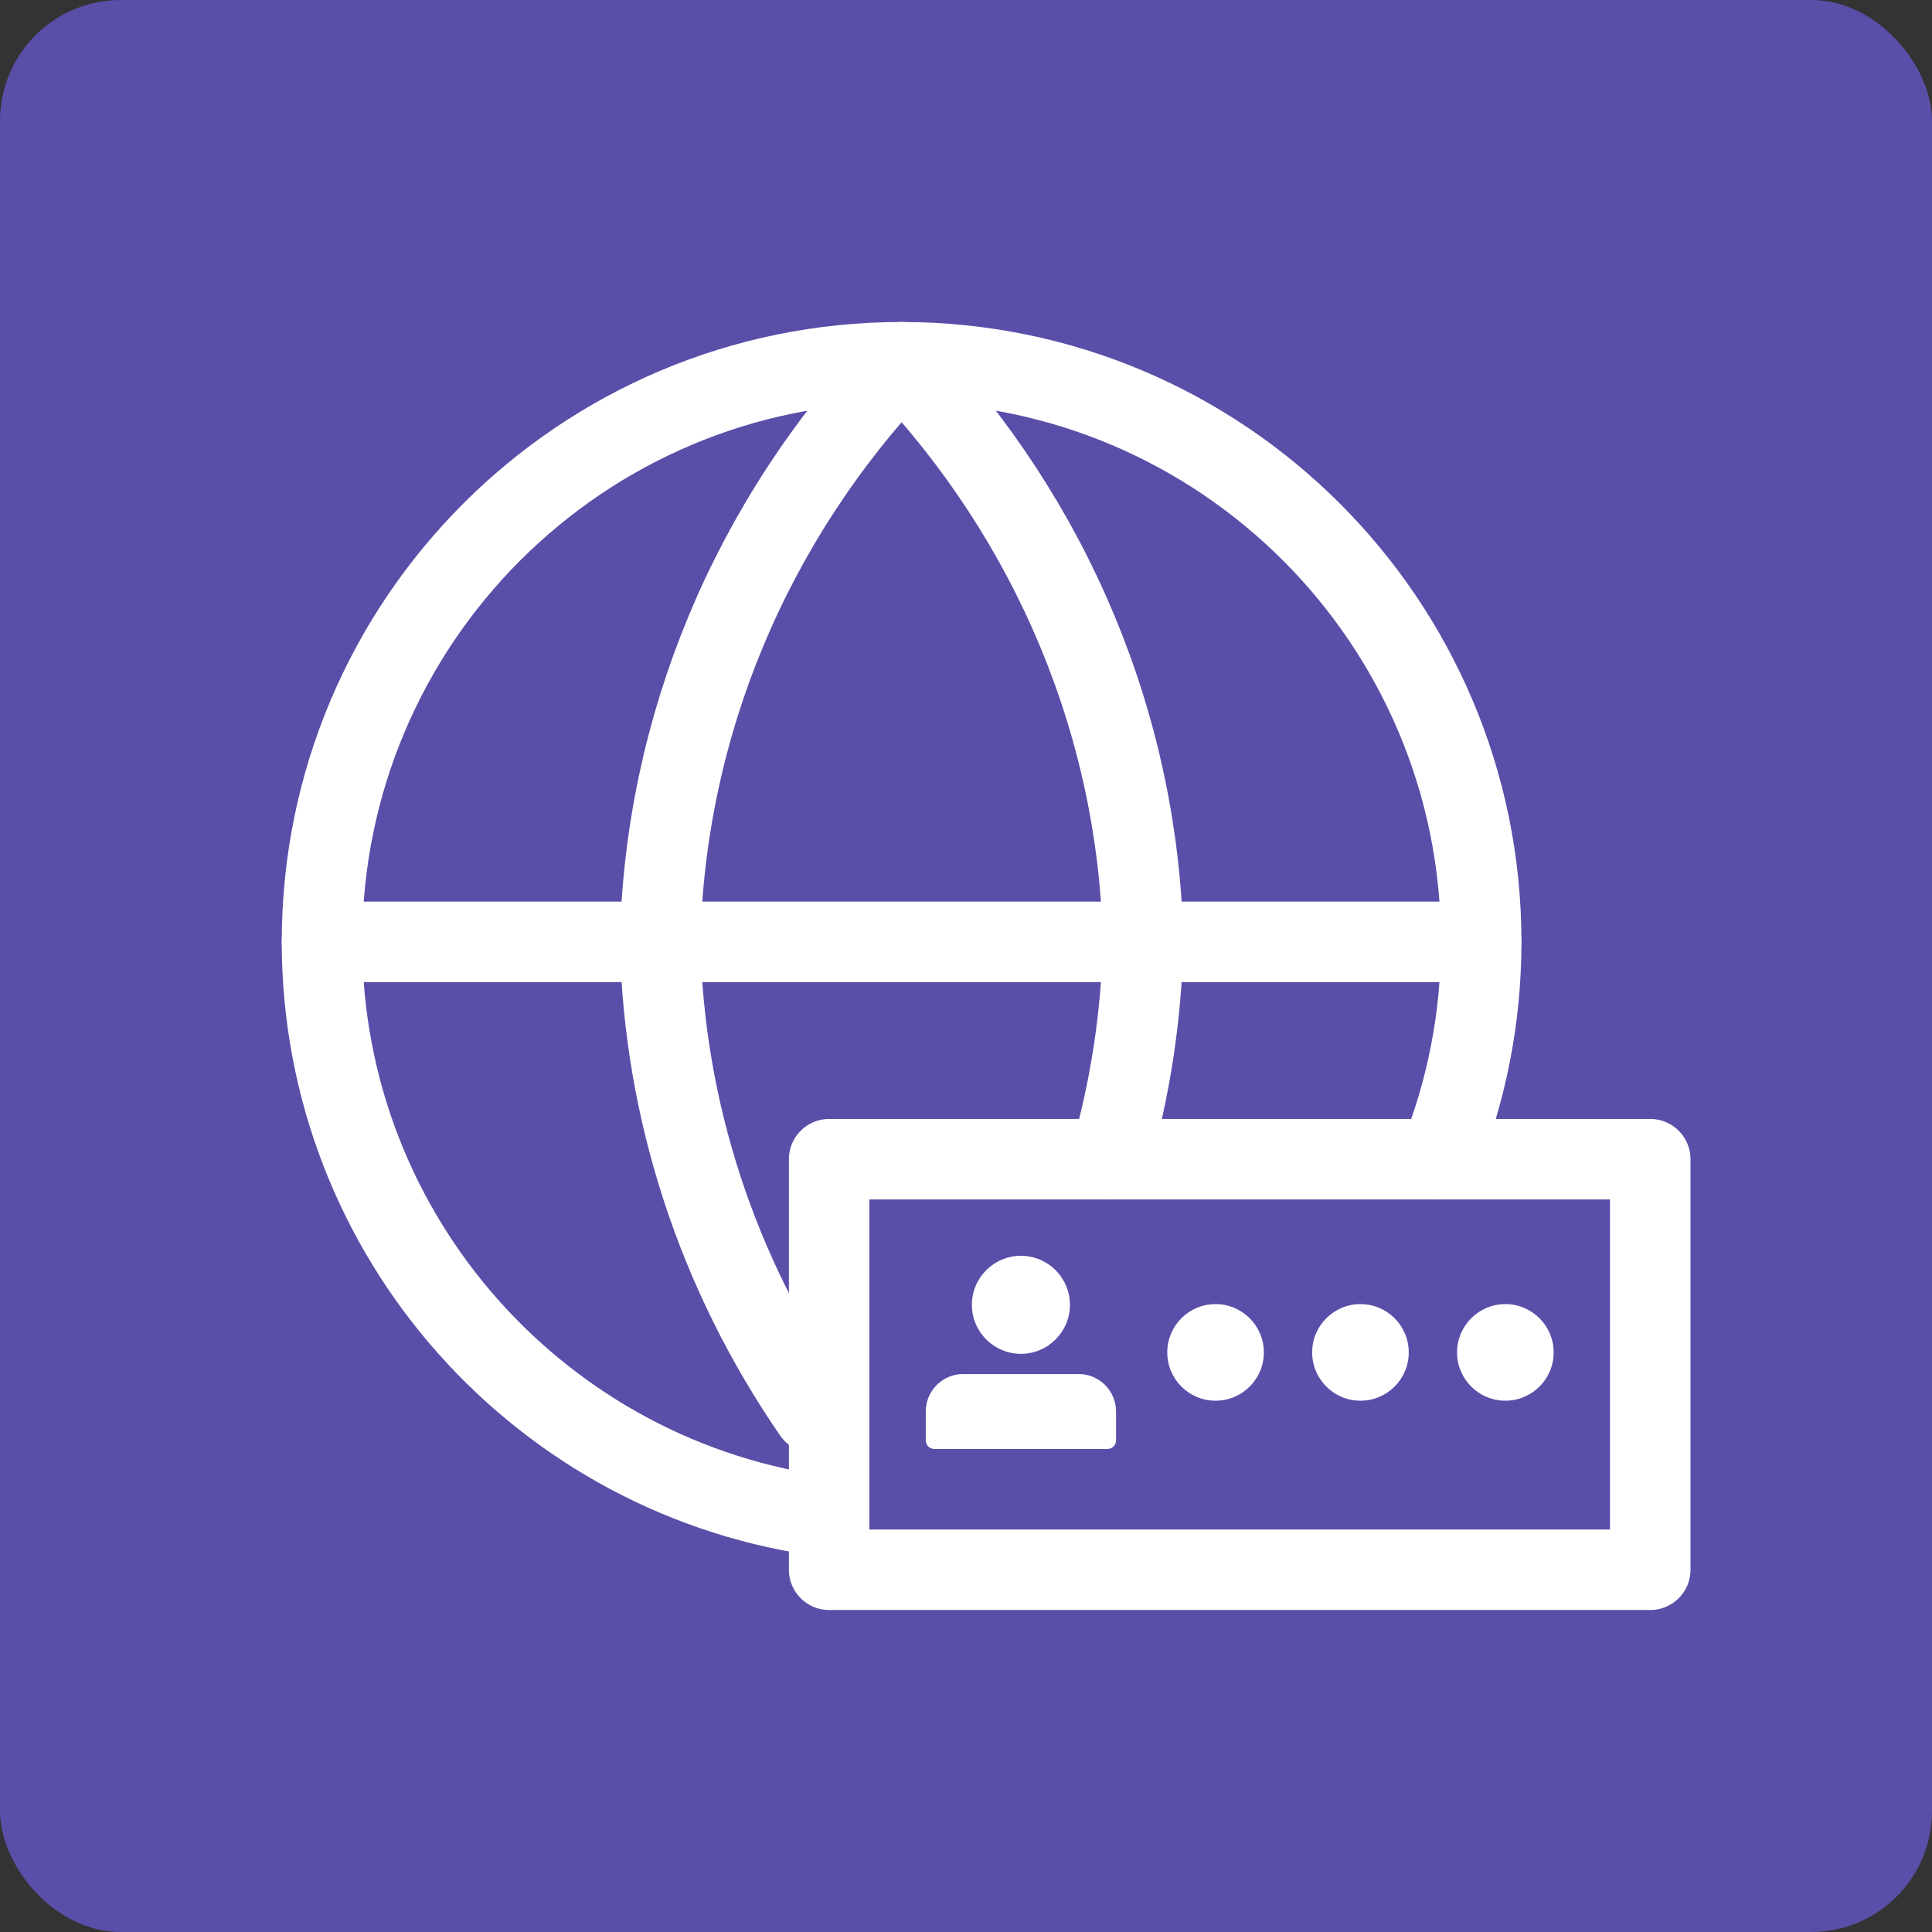
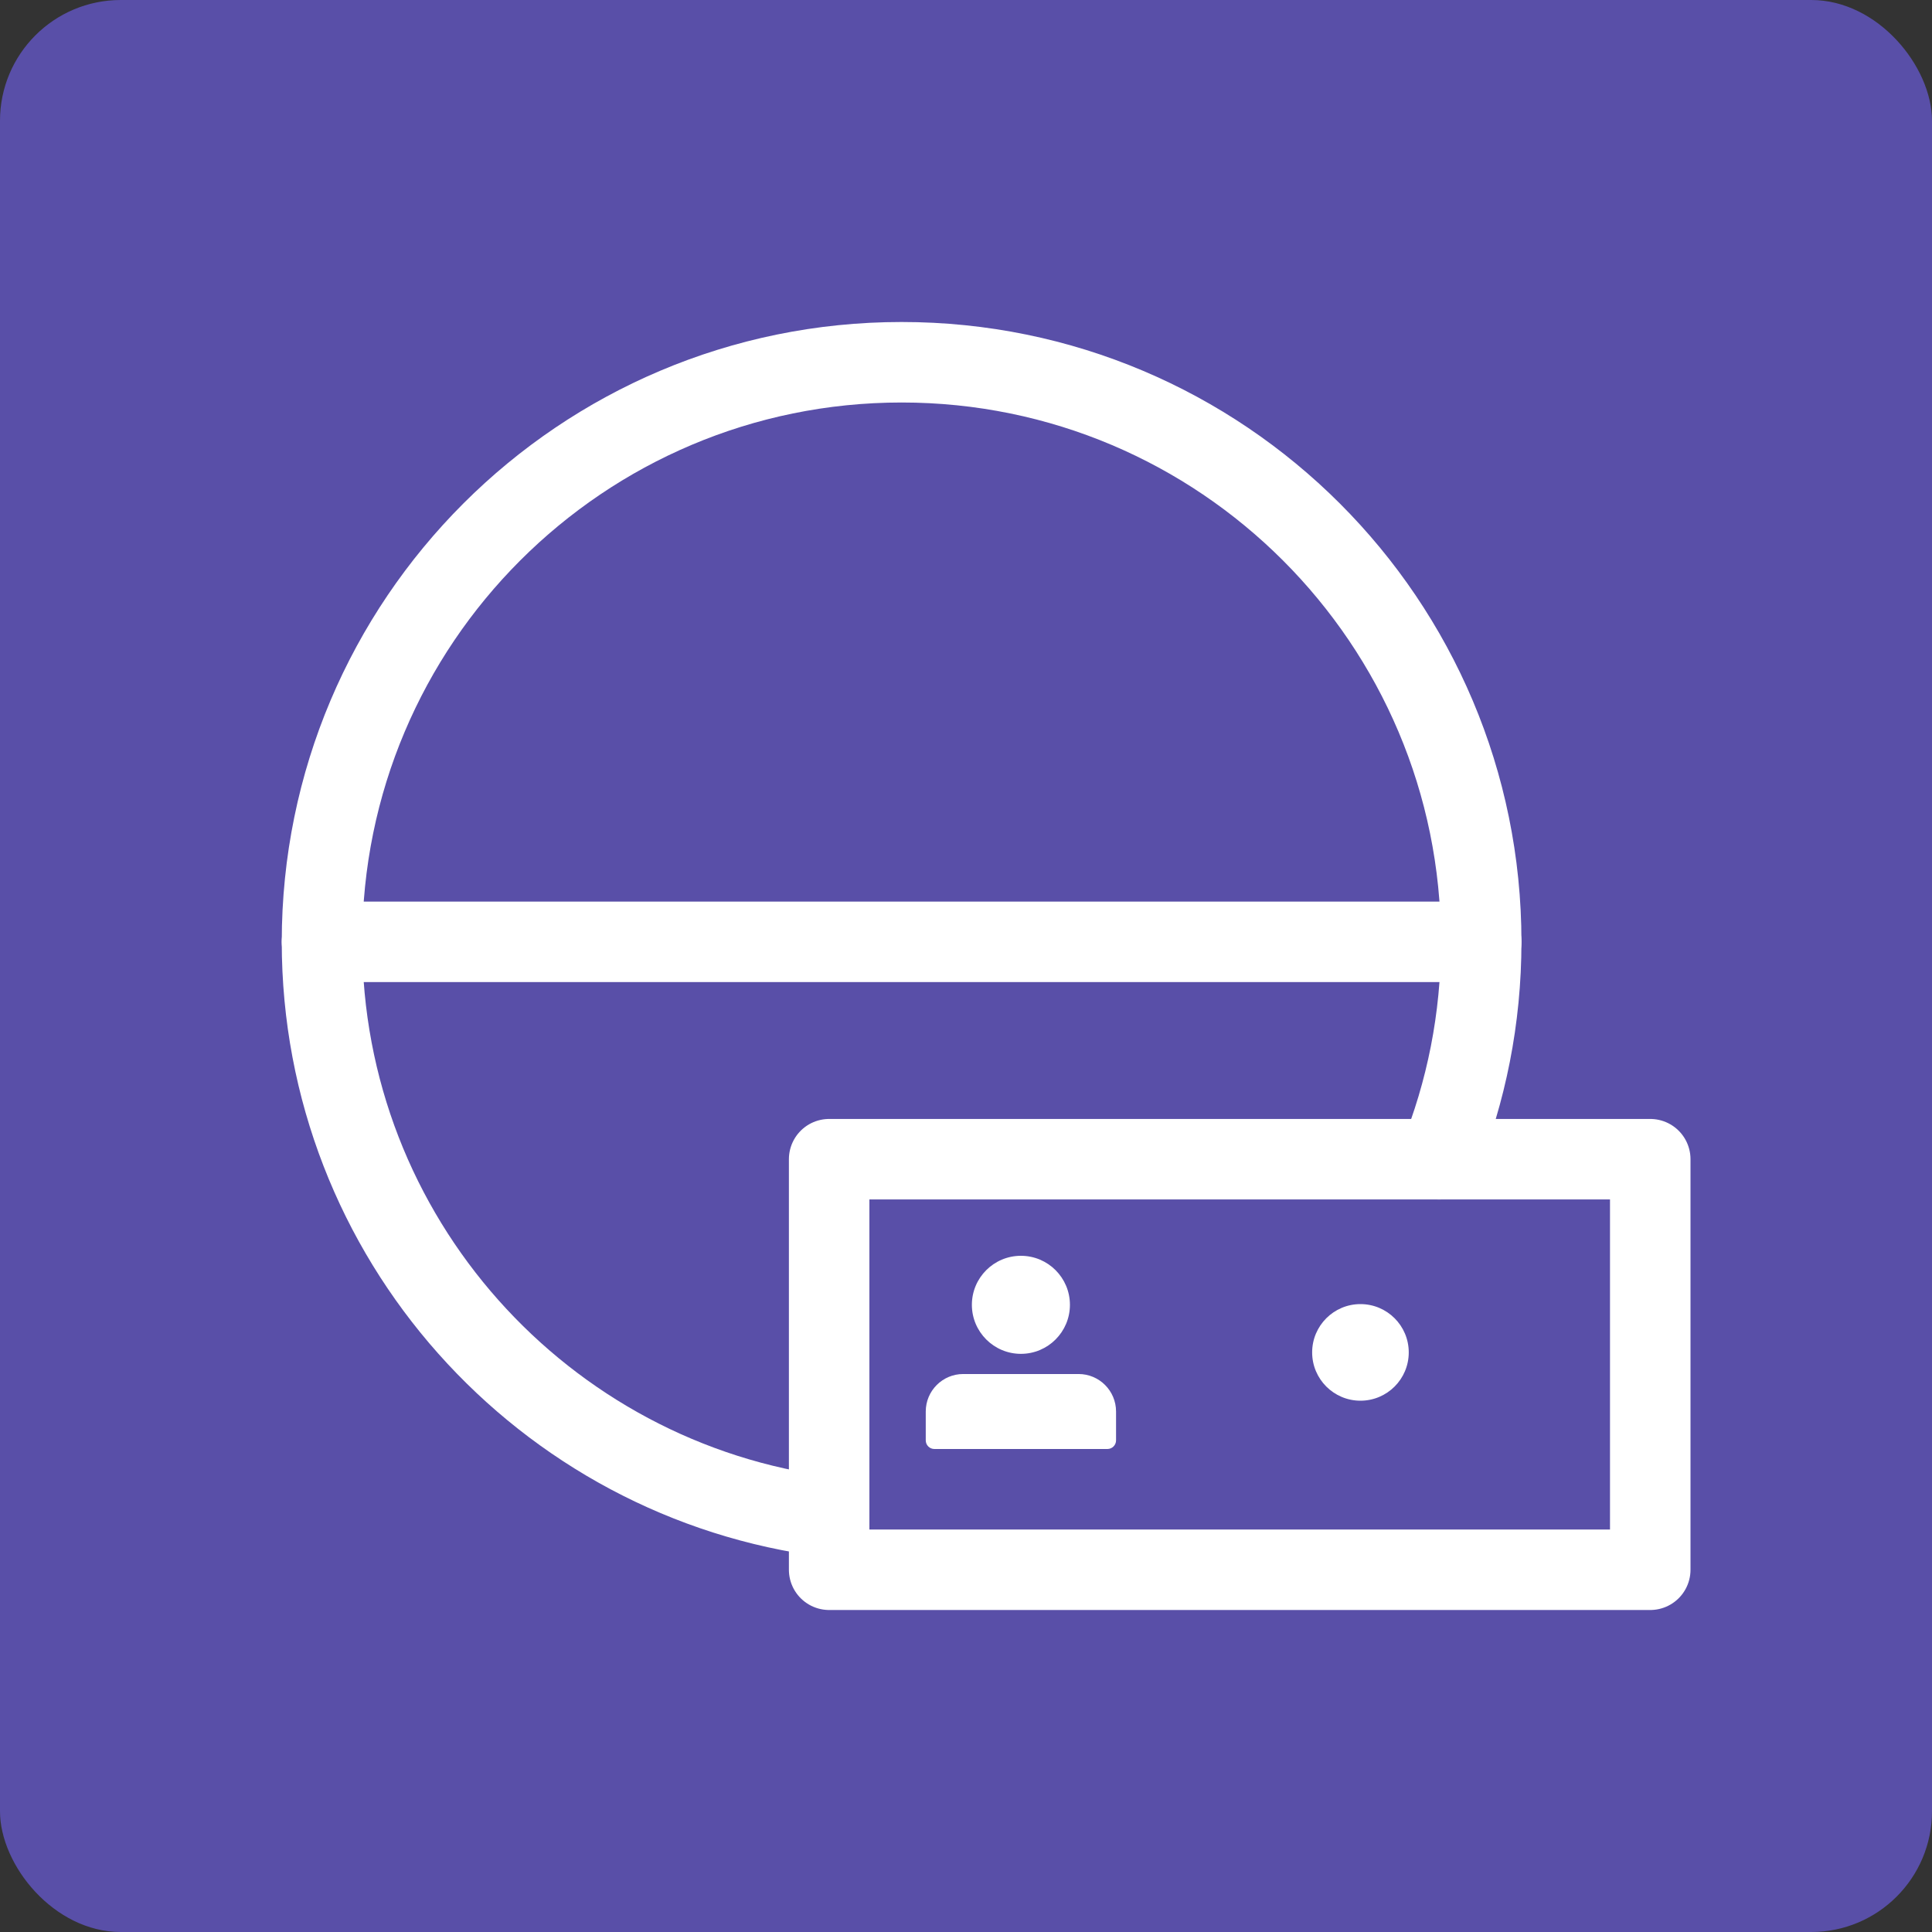
<svg xmlns="http://www.w3.org/2000/svg" width="48" height="48" viewBox="0 0 48 48" fill="none">
  <rect x="0" y="0" width="48" height="48" fill="#333333" stroke="none" />
  <rect width="48" height="48" rx="3" fill="#594FA8" />
  <path d="M35.753 28.8C36.428 27.132 36.8 25.31 36.8 23.4C36.8 15.447 30.353 9 22.4 9C14.447 9 8 15.447 8 23.4C8 30.743 13.497 36.803 20.6 37.689" stroke="white" stroke-width="2" stroke-linecap="round" stroke-linejoin="round" />
  <path d="M8 23.4H36.8" stroke="white" stroke-width="2" stroke-linecap="round" stroke-linejoin="round" />
-   <path d="M20.207 35.1C17.824 31.643 16.491 27.59 16.4 23.4C16.516 18.061 18.648 12.943 22.4 9C26.152 12.943 28.285 18.061 28.4 23.4C28.36 25.239 28.081 27.052 27.579 28.8" stroke="white" stroke-width="2" stroke-linecap="round" stroke-linejoin="round" />
  <rect x="20.6" y="28.8" width="20.4" height="10.2" stroke="white" stroke-width="2" stroke-linejoin="round" />
-   <circle cx="30.2" cy="33.6" r="1.2" fill="white" />
  <circle cx="33.8" cy="33.6" r="1.2" fill="white" />
-   <circle cx="37.4" cy="33.6" r="1.2" fill="white" />
  <path d="M25.364 31.2C24.692 31.2 24.146 31.745 24.146 32.418C24.146 33.09 24.692 33.636 25.364 33.636C26.037 33.636 26.582 33.09 26.582 32.418C26.582 31.745 26.037 31.2 25.364 31.2Z" fill="white" />
  <path d="M23.931 34.137C23.417 34.137 23 34.554 23 35.069V35.785C23 35.904 23.096 36 23.215 36H27.513C27.632 36 27.728 35.904 27.728 35.785V35.069C27.728 34.554 27.311 34.137 26.797 34.137H23.931Z" fill="white" />
</svg>